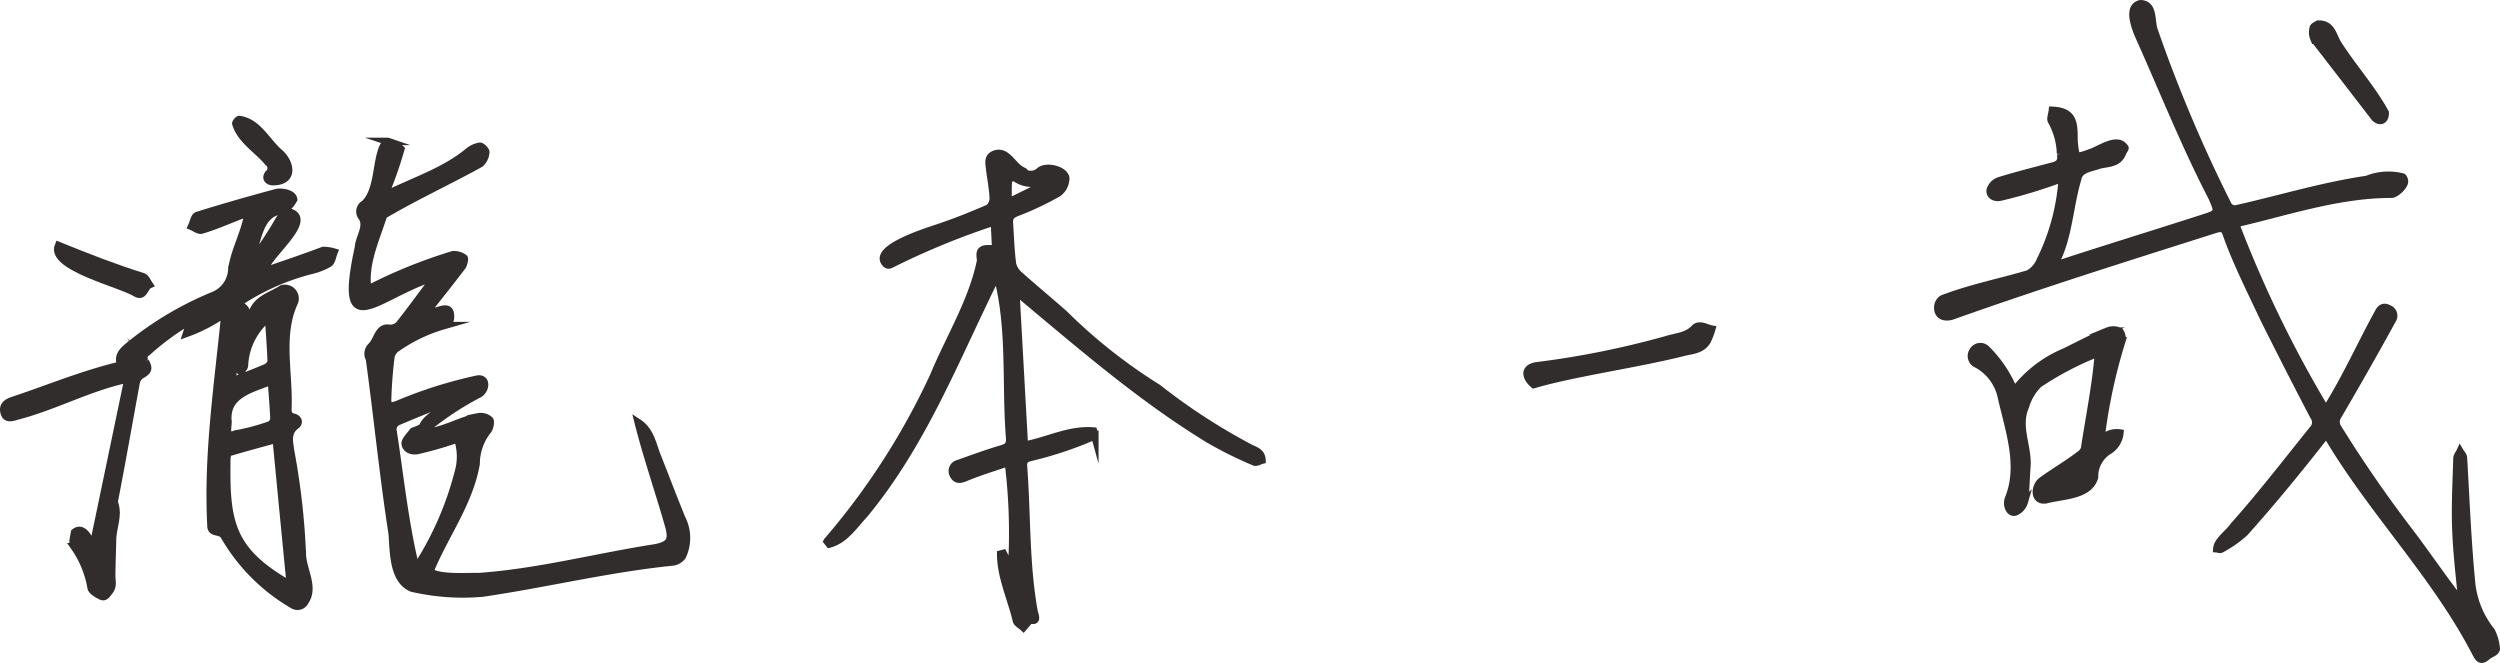
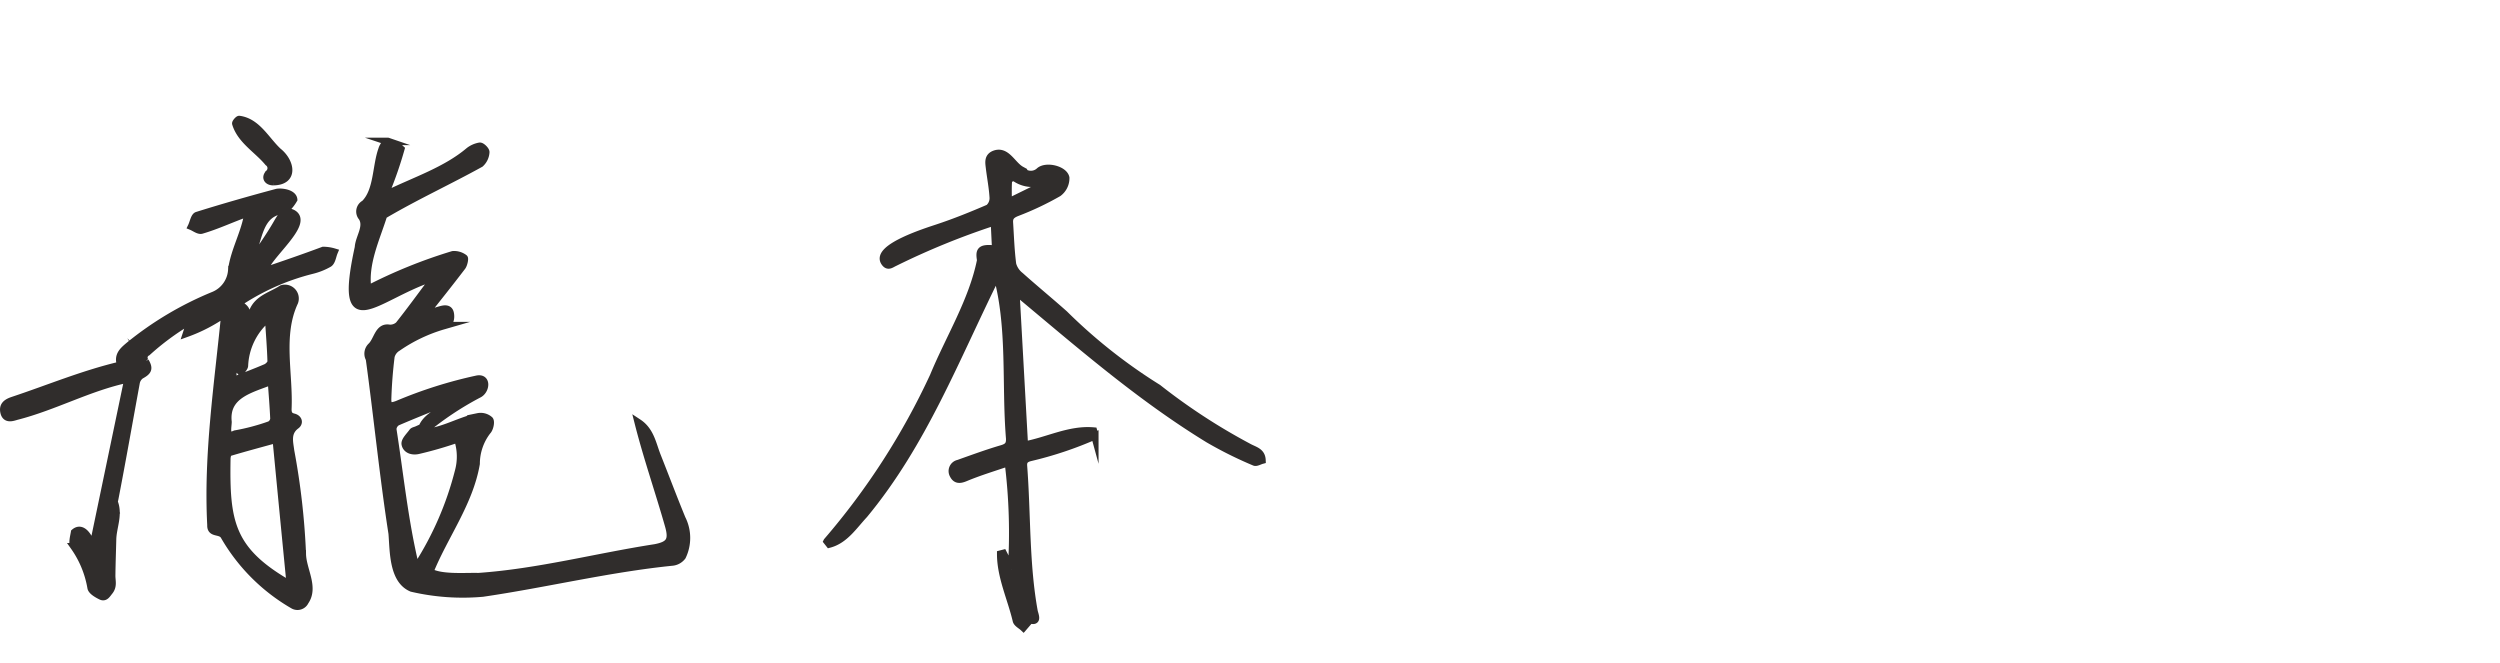
<svg xmlns="http://www.w3.org/2000/svg" width="167.502" height="44.417" viewBox="0 0 167.502 44.417">
  <g id="グループ_815" data-name="グループ 815" transform="translate(-1090.681 0.251)">
-     <path id="パス_814" data-name="パス 814" d="M1249.483,752.666c-1.79,2.306-3.546,4.443-5.468,6.6a7.935,7.935,0,0,1-1.592,1.114c-.062.04-.186-.014-.281-.023.044-.564.816-1.059,1.14-1.547,1.851-2.075,3.544-4.28,5.288-6.444a.679.679,0,0,0,.064-.89q-1.712-3.273-3.359-6.578c-.867-1.855-1.809-3.7-2.494-5.631-.138-.465-.427-.408-.733-.315-5.886,1.868-11.776,3.718-17.595,5.789-.63.214-1.06-.055-1-.636a.673.673,0,0,1,.312-.5c1.87-.718,3.845-1.107,5.752-1.669a1.791,1.791,0,0,0,.8-.918,14.4,14.4,0,0,0,1.47-5.485,33.851,33.851,0,0,1-4.167,1.265c-.343.07-.715-.1-.658-.487a.963.963,0,0,1,.588-.608c1.2-.371,2.421-.677,3.636-1,.428-.115.577-.333.486-.812a4.742,4.742,0,0,0-.594-2.174c-.112-.15.026-.488.05-.739,1.489.066,1.44.95,1.446,2.055.124,1.151.057,1.165,1.152.761.629-.213,1.778-1.072,2.26-.3.031.039-.116.21-.161.33-.281.745-.979.672-1.573.827-.531.2-1.328.245-1.434.925-.572,1.9-.609,4.125-1.613,5.821,3.375-1.109,6.636-2.106,10-3.19,1.067-.341,1.072-.358.606-1.414-1.831-3.537-3.3-7.246-4.932-10.874-.245-.6-.73-1.9.156-2.083.933.033.674,1.211.918,1.815a95.752,95.752,0,0,0,4.954,11.7.568.568,0,0,0,.479.242c2.937-.655,5.826-1.548,8.807-1.982a3.813,3.813,0,0,1,2.389-.164c.064.015.123.173.134.271.033.3-.567.881-.88.881-3.586,0-6.973,1.176-10.447,1.976a79.114,79.114,0,0,0,6.06,12.473c1.371-2.182,2.306-4.316,3.525-6.536.158-.311.371-.416.69-.242a.5.5,0,0,1,.236.756c-1.2,2.2-2.45,4.379-3.714,6.543a.76.76,0,0,0,.041.645,85.961,85.961,0,0,0,5,7.22c1.122,1.5,2.173,3.05,3.33,4.521.061.073.267.027.377.035-.19-.346-.41-.576-.435-.825-.147-1.445-.306-2.894-.348-4.346-.042-1.5.038-3.013.083-4.519,0-.156.134-.306.205-.46.078.132.217.259.226.4.17,2.858.276,5.724.564,8.574a6.177,6.177,0,0,0,1.3,3.052,3.074,3.074,0,0,1,.335,1.2c-.02.208-.37.331-.535.429-.436.407-.594.333-.859-.2C1256.729,762.021,1252.481,757.785,1249.483,752.666Z" transform="translate(-2.933 -723.837)" fill="#302d2c" stroke="#302d2c" stroke-miterlimit="10" stroke-width="0.5" />
    <path id="パス_815" data-name="パス 815" d="M1112.338,740.653c-1.3.488-2.65.951-3.978,1.4.12-.965,3.173-3.262,1.9-3.9-.428-.192-.645.028-1.033.708-.5.87-1.093,1.685-1.646,2.523l-.188-.107c.678-1.267.51-3.207,2.388-3.34a2.735,2.735,0,0,0,.575-.7c-.043-.421-.8-.528-1.122-.467-1.79.48-3.575.989-5.344,1.543-.182.057-.25.477-.372.729.22.091.46.287.655.249,1.07-.311,2.045-.785,3.128-1.161-.186,1.306-.906,2.489-1.087,3.8a1.966,1.966,0,0,1-1.2,1.725,22.412,22.412,0,0,0-5.687,3.376c-.425.357-.782.673-.552,1.307-2.536.6-4.791,1.553-7.234,2.365-.418.141-.685.336-.589.783.108.5.52.37.823.276,2.565-.653,4.9-1.964,7.482-2.5l-2.312,11.084-.138.033c-.14-.462-.593-1.293-1.13-.837-.054.319-.174.738-.026.96a6.719,6.719,0,0,1,1.134,2.745c.034.221.408.437.669.564s.38-.106.551-.317c.287-.356.156-.7.159-1.056.009-.81.039-1.619.059-2.43s.427-1.621.118-2.458a.422.422,0,0,1,.015-.206c.505-2.6.963-5.217,1.442-7.826a.784.784,0,0,1,.315-.5c.495-.27.586-.441.3-.929a.4.4,0,0,1,.133-.618,17.313,17.313,0,0,1,2.76-2.045l.092.116-.217.663a10.786,10.786,0,0,0,2.575-1.342c-.46,4.72-1.19,9.437-.94,14.194-.027.632.665.291.9.751a12.616,12.616,0,0,0,4.632,4.618.562.562,0,0,0,.774-.259c.662-.96-.176-2.132-.187-3.192a48.189,48.189,0,0,0-.786-6.894c-.069-.572-.274-1.228.37-1.706.247-.184.152-.472-.172-.551-.3-.073-.375-.24-.38-.527.115-2.386-.605-4.937.441-7.185a.679.679,0,0,0-.84-.887c-.683.456-1.592.634-1.95,1.523a2.813,2.813,0,0,1-.462.6l-.188,0c.495-.632.063-.895-.363-1.147a15.681,15.681,0,0,1,4.992-2.228,4.348,4.348,0,0,0,1.127-.451c.195-.137.232-.5.34-.759A2.578,2.578,0,0,0,1112.338,740.653Zm-2.23,22.13-.2.142c-3.808-2.229-4.1-4.154-4.03-8.312,0-.147.061-.4.148-.422.994-.3,2-.567,3.162-.888C1109.495,756.5,1109.8,759.643,1110.107,762.783Zm-1.071-10.852a.522.522,0,0,1-.269.406,14.279,14.279,0,0,1-2.328.619c-.691.329-.494-.412-.482-.81-.2-1.842,1.554-2.2,2.91-2.743C1108.931,750.288,1109,751.108,1109.036,751.931Zm-2.225-3.161c.086-.134.239-.264.246-.4a4.389,4.389,0,0,1,1.469-3.093l.16.06c.061.921.136,1.842.163,2.764,0,.132-.193.332-.342.4-.712.307-1.44.578-2.25.9.02-.412.035-.757.051-1.1l.1-.023A2.348,2.348,0,0,0,1106.812,748.77Z" transform="translate(0 -724.123)" fill="#302d2c" stroke="#302d2c" stroke-miterlimit="10" stroke-width="0.5" />
    <path id="パス_816" data-name="パス 816" d="M1121.873,753.2a25.6,25.6,0,0,1-2.6.757c-.421.11-.836-.022-.911-.406-.045-.234.3-.552.488-.818.054-.074.187-.091.285-.135l.013.17c1.406.145,2.712-.766,4.083-1.044a.906.906,0,0,1,.783.207c.105.122.008.586-.152.743a3.6,3.6,0,0,0-.751,2.192c-.453,2.632-2.134,4.825-3.112,7.249.788.435,2.326.293,3.261.316,4-.279,7.89-1.315,11.84-1.928.983-.188,1.188-.506.914-1.48-.657-2.311-1.45-4.584-2.039-6.911.823.542.95,1.444,1.267,2.242.553,1.394,1.083,2.8,1.652,4.187a2.858,2.858,0,0,1,.03,2.531.956.956,0,0,1-.649.375c-4.282.431-8.458,1.457-12.72,2.082a15.028,15.028,0,0,1-4.753-.333c-1.272-.532-1.219-2.436-1.315-3.651-.6-3.87-.991-7.836-1.522-11.71a.693.693,0,0,1,.1-.822c.447-.4.483-1.358,1.239-1.219a.855.855,0,0,0,.627-.221c.746-.94,1.452-1.91,2.171-2.871.029-.04.046-.09.007-.275-3.82,1.3-6.292,4.415-4.881-2.055.038-.675.644-1.384.242-2.021a.582.582,0,0,1,.168-.9c.881-.863.758-2.514,1.173-3.655.052-.206.317-.551.381-.529a2.475,2.475,0,0,1,.874.51,26.32,26.32,0,0,1-1,2.885l.152.111c1.822-.885,3.883-1.561,5.42-2.864a1.637,1.637,0,0,1,.719-.316c.13-.01.414.28.4.4a1.126,1.126,0,0,1-.363.761c-2.1,1.161-4.291,2.172-6.367,3.387a.325.325,0,0,0-.144.147c-.5,1.569-1.291,3.215-1.035,4.893a33.724,33.724,0,0,1,5.705-2.317,1.116,1.116,0,0,1,.753.22c.055.032-.021.425-.136.576-.839,1.1-1.7,2.178-2.555,3.258.351-.116.73-.259,1.121-.366.259-.07.576-.122.641.251.063.353-.029.722-.43.806a10.636,10.636,0,0,0-3.1,1.472.967.967,0,0,0-.446.6c-.115.925-.188,1.858-.219,2.79-.019.532.134.615.646.424a29.886,29.886,0,0,1,5.351-1.695c.705-.133.59.78.09,1.01a20.656,20.656,0,0,0-3.627,2.423l-.178-.1c.248-.8,1.142-1.094,1.738-1.621.037-.028.054-.082.024-.245-1.138.463-2.281.914-3.408,1.4a.6.6,0,0,0-.294.481c.475,3.043.781,6.128,1.5,9.124l.172.018a21.522,21.522,0,0,0,2.739-6.318A3.733,3.733,0,0,0,1121.873,753.2Z" transform="translate(-0.529 -724.045)" fill="#302d2c" stroke="#302d2c" stroke-miterlimit="10" stroke-width="0.5" />
    <path id="パス_817" data-name="パス 817" d="M1158.728,742.236c-2.79,5.616-4.919,11.245-8.9,16.056-.7.751-1.3,1.7-2.335,1.973l-.145-.183a47.608,47.608,0,0,0,7.13-11.063c1.059-2.564,2.617-5.051,3.161-7.772-.113-.629.01-.786.65-.769a.541.541,0,0,0,.35-.066l-.084-1.737a50.3,50.3,0,0,0-6.7,2.733c-.24.112-.441.315-.668-.041-.6-.977,2.881-2.051,3.576-2.286,1.158-.384,2.294-.843,3.415-1.328a.868.868,0,0,0,.3-.7c-.037-.667-.17-1.329-.249-1.995-.041-.349-.119-.731.327-.909.813-.308,1.183.722,1.8,1.059a.844.844,0,0,0,1.231.058c.459-.376,1.632-.09,1.745.458a1.226,1.226,0,0,1-.5,1.018,19.849,19.849,0,0,1-2.766,1.309c-.369.146-.53.308-.508.672.059.936.09,1.876.21,2.8a1.468,1.468,0,0,0,.515.769c.973.871,1.985,1.7,2.961,2.568a35.815,35.815,0,0,0,6.268,4.95,40.634,40.634,0,0,0,6.027,3.936c.422.244.919.3.944.9-.171.046-.383.18-.506.122a26.614,26.614,0,0,1-3.078-1.532c-4.661-2.852-8.718-6.409-12.911-9.9l.572,10.3c1.545-.276,3.022-1.084,4.635-.942l.088.323a24.886,24.886,0,0,1-4.344,1.45c-.321.086-.456.226-.44.542.252,3.258.127,6.583.718,9.8.115.382.2.674-.273.528l-.447.519c-.16-.15-.412-.272-.466-.453-.346-1.479-1.053-2.944-1.054-4.466l.174-.045.553,1.079a38.1,38.1,0,0,0-.214-7.172c-.965.333-1.946.625-2.884,1.018-.381.16-.629.153-.8-.18a.517.517,0,0,1,.339-.767c.968-.344,1.935-.7,2.919-.988.4-.119.535-.28.515-.7C1159.283,749.541,1159.691,745.765,1158.728,742.236Zm.745-4.867,2.389-1.172c-.2-.089-.279-.154-.348-.148a2.018,2.018,0,0,1-1.6-.34c-.061-.05-.413.092-.419.163C1159.454,736.32,1159.474,736.772,1159.474,737.369Z" transform="translate(-1.248 -724.064)" fill="#302d2c" stroke="#302d2c" stroke-miterlimit="10" stroke-width="0.5" />
-     <path id="パス_818" data-name="パス 818" d="M1228.616,750.28a8.158,8.158,0,0,1,3.432-2.638c.932-.471,1.865-.945,2.816-1.373a1.039,1.039,0,0,1,.792,0c.138.069.226.45.176.651a36.49,36.49,0,0,0-1.42,6.688,1.366,1.366,0,0,1,1.286-.515,1.571,1.571,0,0,1-.8,1.222,2.048,2.048,0,0,0-.9,1.747c-.369,1.262-2.16,1.207-3.234,1.5-.828.146-.8-.839-.336-1.24.818-.606,1.745-1.134,2.565-1.764a.807.807,0,0,0,.339-.417c.328-2.156.757-4.233.934-6.418a20.444,20.444,0,0,0-4.01,2.094,3.47,3.47,0,0,0-.891,1.506c-.6,1.361.217,2.7.1,4.068-.065.776-.057,1.563-.175,2.33a1.035,1.035,0,0,1-.585.659c-.375.14-.657-.456-.451-.934.878-2.2,0-4.57-.492-6.757a3.278,3.278,0,0,0-1.627-2.2.592.592,0,0,1-.282-.886.568.568,0,0,1,.916-.115A8.3,8.3,0,0,1,1228.616,750.28Z" transform="translate(-2.984 -724.332)" fill="#302d2c" stroke="#302d2c" stroke-miterlimit="10" stroke-width="0.5" />
-     <path id="パス_819" data-name="パス 819" d="M1195.757,749.841c-.53-.442-.717-1.084.143-1.249a59.332,59.332,0,0,0,8.725-1.752c.663-.216,1.4-.215,1.922-.792.32-.3.77.014,1.132.078a4.8,4.8,0,0,1-.308.8c-.327.548-.9.61-1.47.728C1202.714,748.465,1198.52,749.031,1195.757,749.841Z" transform="translate(-2.31 -724.326)" fill="#302d2c" stroke="#302d2c" stroke-miterlimit="10" stroke-width="0.5" />
-     <path id="パス_820" data-name="パス 820" d="M1249.5,725.233c.958-.02.97.829,1.387,1.428.987,1.52,2.247,2.934,3.106,4.506.015.478-.306.7-.69.35-1.354-1.761-2.718-3.527-4.075-5.281a1.129,1.129,0,0,1-.055-.751C1249.2,725.367,1249.427,725.288,1249.5,725.233Z" transform="translate(-3.501 -723.868)" fill="#302d2c" stroke="#302d2c" stroke-miterlimit="10" stroke-width="0.5" />
-     <path id="パス_821" data-name="パス 821" d="M1094.681,740.4c1.941.784,3.716,1.487,5.684,2.1.177.072.272.348.4.531-.325.145-.349.842-.857.582C1098.93,742.968,1094.063,741.853,1094.681,740.4Z" transform="translate(-0.082 -724.203)" fill="#302d2c" stroke="#302d2c" stroke-miterlimit="10" stroke-width="0.5" />
-     <path id="パス_822" data-name="パス 822" d="M1109.329,735.932c-.369-.006-.537-.278-.284-.55a.473.473,0,0,0-.042-.74c-.718-.869-1.829-1.48-2.17-2.6-.021-.062.178-.287.234-.274,1.2.169,1.776,1.377,2.6,2.144C1110.525,734.591,1110.8,735.925,1109.329,735.932Z" transform="translate(-0.352 -724.012)" fill="#302d2c" stroke="#302d2c" stroke-miterlimit="10" stroke-width="0.5" />
+     <path id="パス_822" data-name="パス 822" d="M1109.329,735.932c-.369-.006-.537-.278-.284-.55a.473.473,0,0,0-.042-.74c-.718-.869-1.829-1.48-2.17-2.6-.021-.062.178-.287.234-.274,1.2.169,1.776,1.377,2.6,2.144C1110.525,734.591,1110.8,735.925,1109.329,735.932" transform="translate(-0.352 -724.012)" fill="#302d2c" stroke="#302d2c" stroke-miterlimit="10" stroke-width="0.5" />
  </g>
</svg>